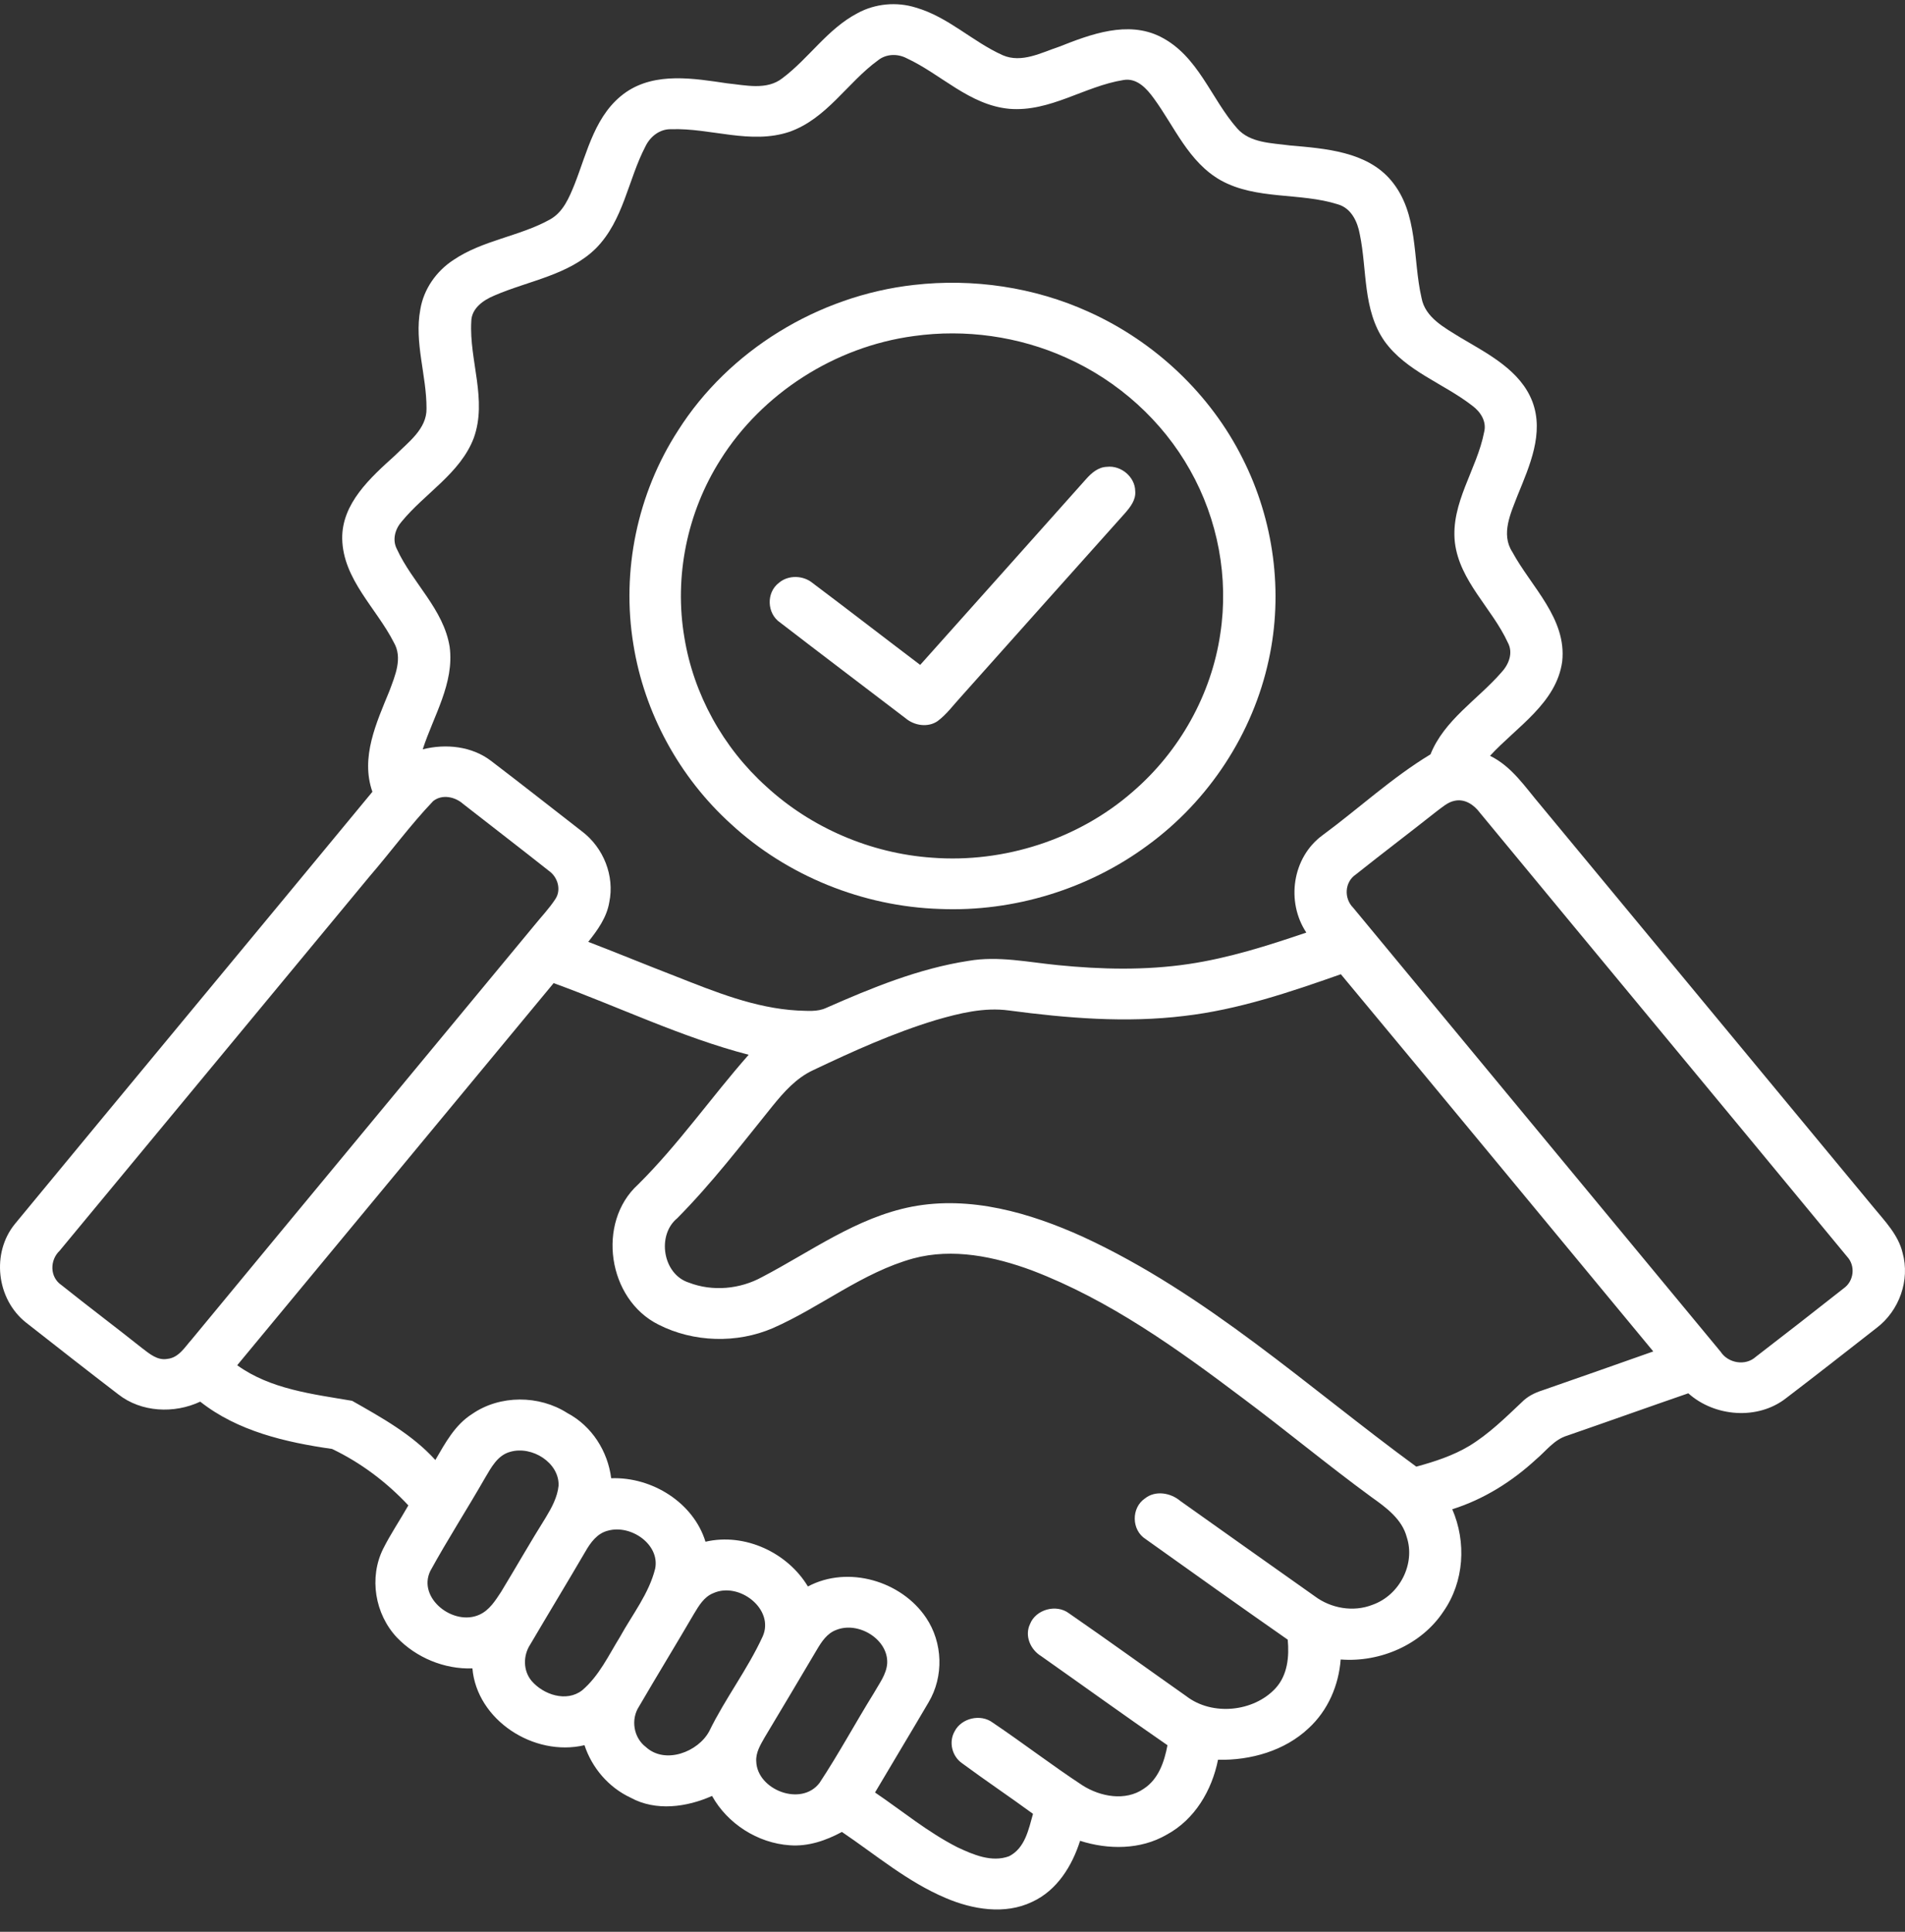
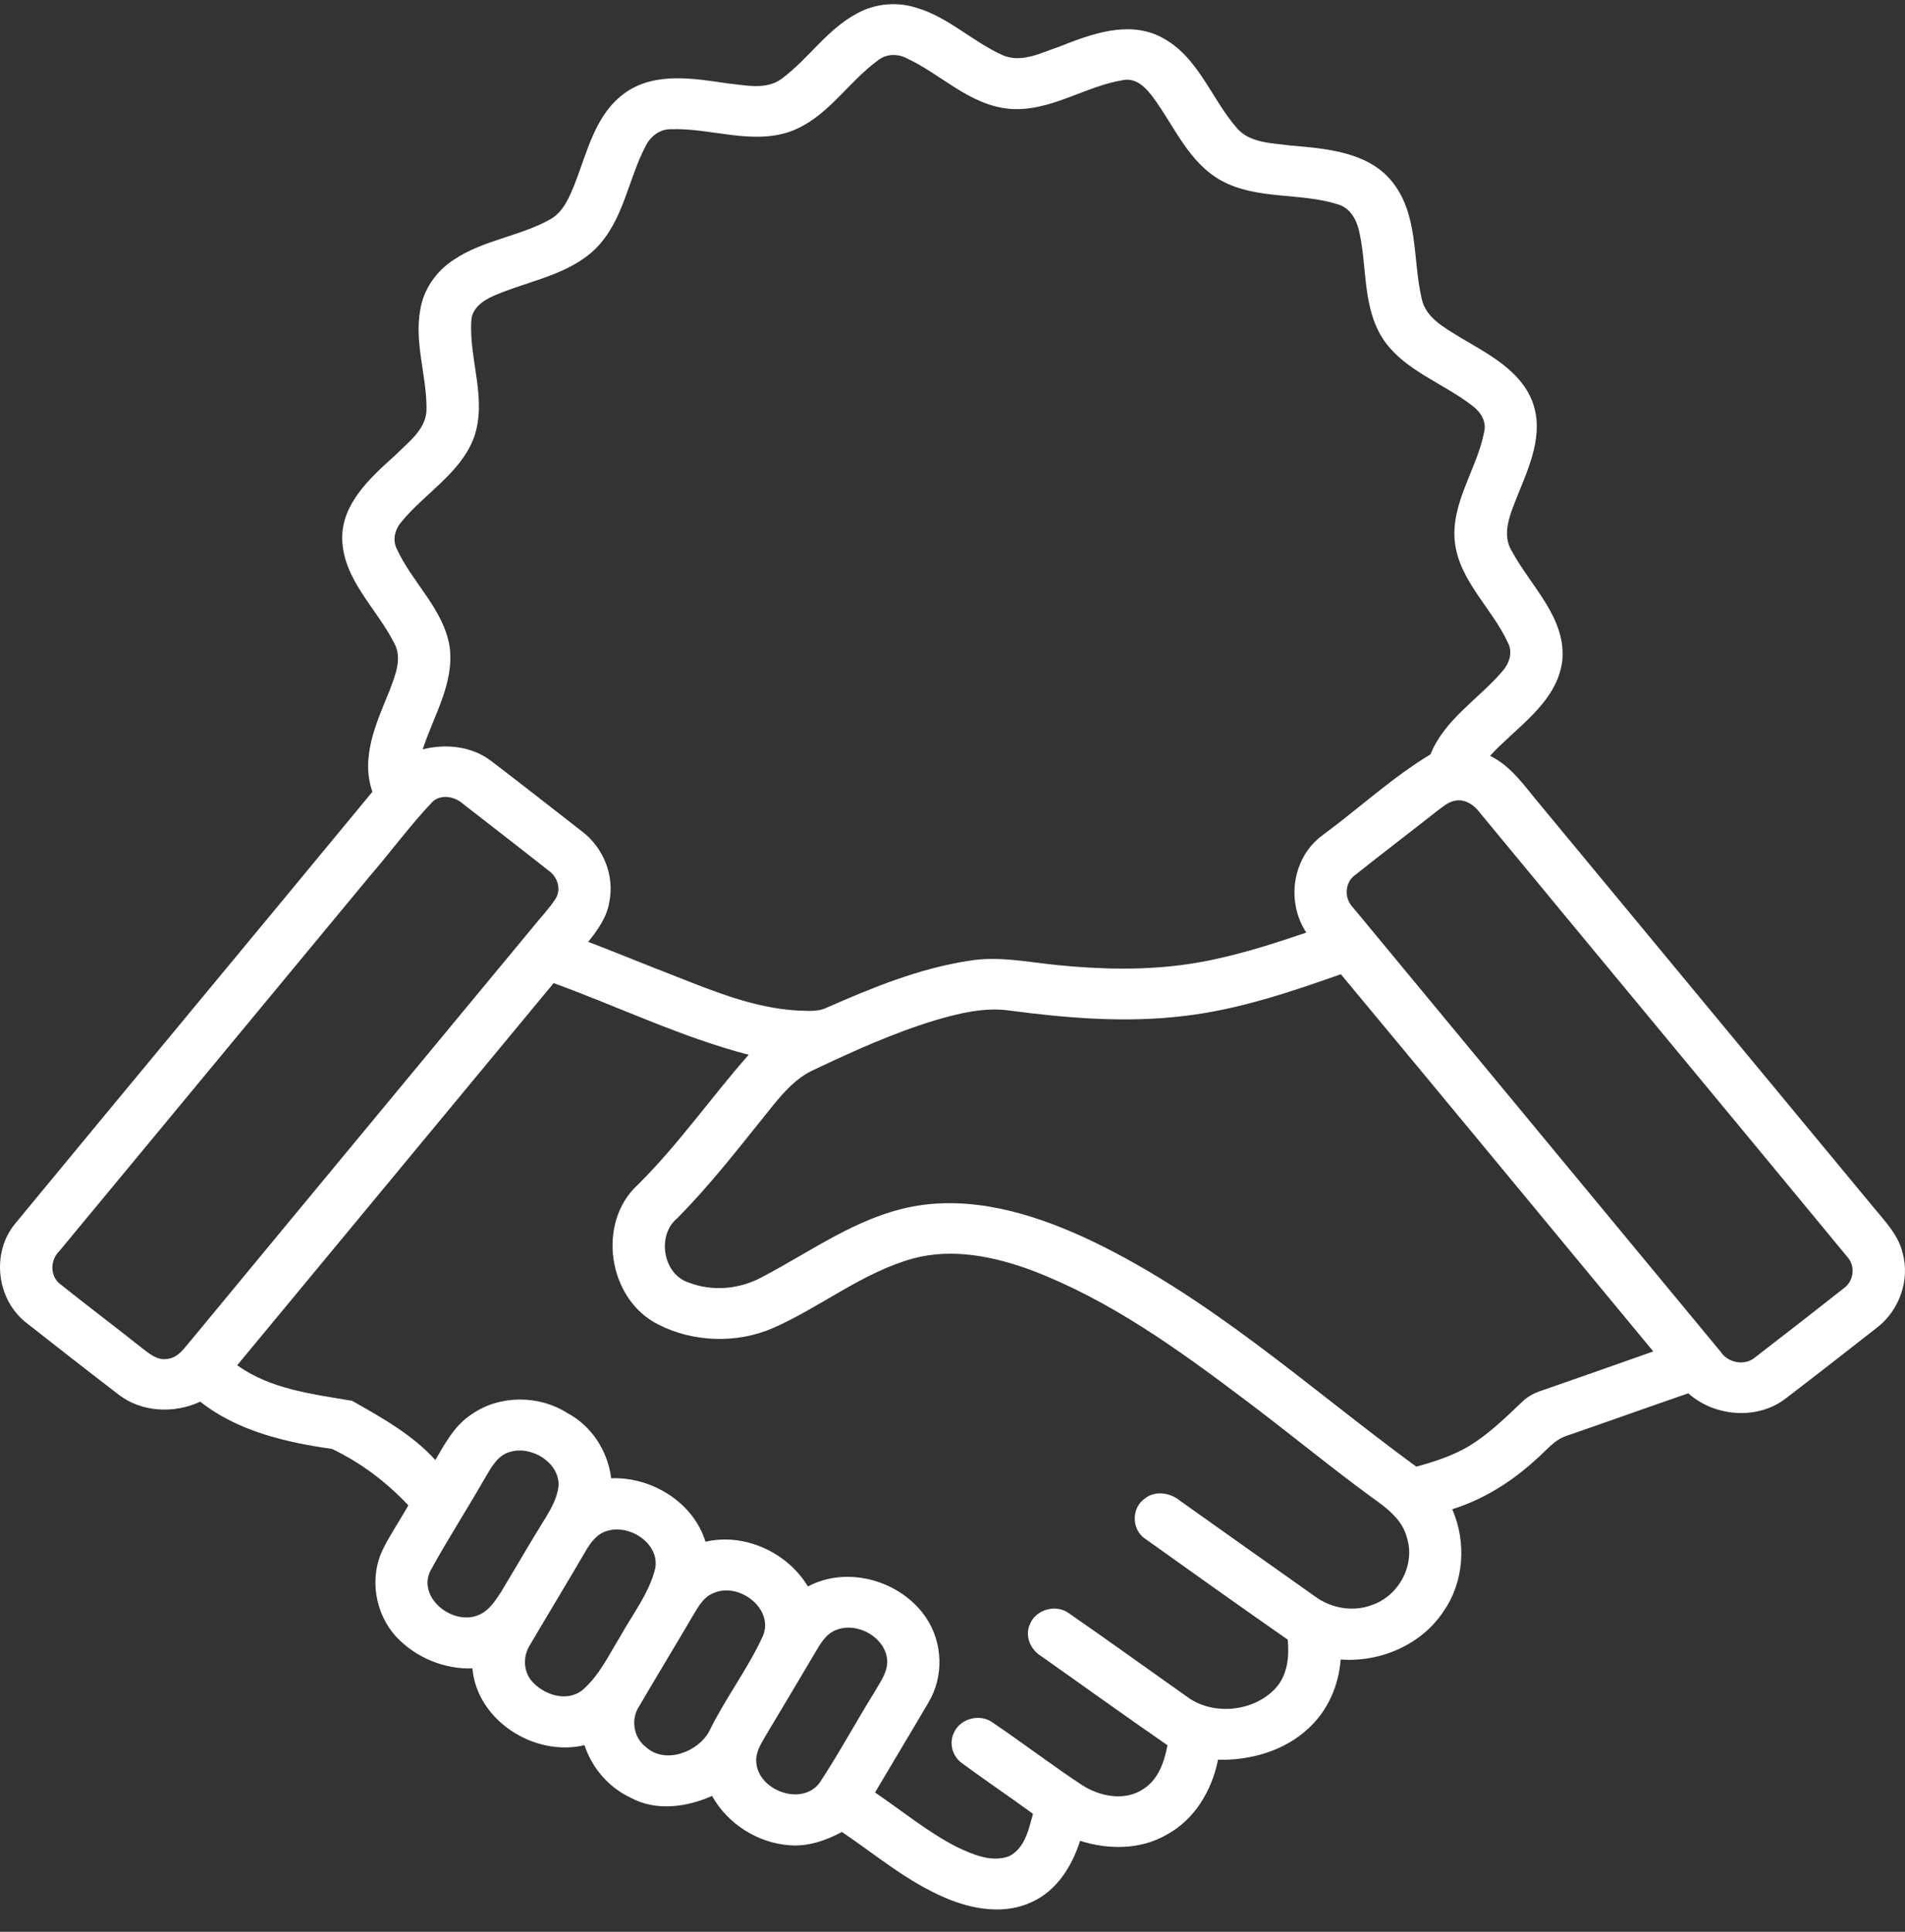
<svg xmlns="http://www.w3.org/2000/svg" width="72" height="73" viewBox="0 0 72 73" fill="none">
  <rect x="0" y="0" width="72" height="73" fill="#333333" stroke="none" />
  <path d="M32.412 0.497C33.075 0.135 33.89 0.059 34.614 0.287C35.84 0.64 36.753 1.573 37.897 2.086C38.614 2.398 39.364 1.986 40.042 1.761C41.226 1.292 42.621 0.771 43.854 1.386C45.292 2.107 45.764 3.725 46.76 4.853C47.248 5.408 48.063 5.403 48.747 5.496C50.093 5.614 51.655 5.724 52.576 6.818C53.625 8.066 53.385 9.773 53.726 11.251C53.86 12.007 54.612 12.391 55.216 12.767C56.259 13.384 57.471 14.003 57.919 15.182C58.365 16.372 57.812 17.604 57.363 18.707C57.105 19.381 56.714 20.177 57.16 20.86C57.878 22.183 59.219 23.372 59.044 24.995C58.828 26.571 57.323 27.466 56.316 28.561C57.148 28.968 57.647 29.748 58.222 30.422C62.417 35.488 66.612 40.554 70.807 45.62C71.241 46.148 71.748 46.665 71.909 47.344C72.195 48.374 71.787 49.531 70.921 50.185C69.786 51.071 68.654 51.96 67.51 52.832C66.44 53.674 64.805 53.544 63.81 52.651C62.282 53.178 60.761 53.723 59.233 54.251C58.738 54.4 58.432 54.833 58.055 55.149C57.151 55.983 56.082 56.657 54.889 57.033C55.427 58.275 55.342 59.769 54.555 60.896C53.734 62.141 52.179 62.827 50.671 62.71C50.599 63.679 50.194 64.635 49.458 65.309C48.556 66.16 47.273 66.526 46.035 66.5C45.807 67.644 45.164 68.757 44.088 69.334C43.107 69.904 41.886 69.903 40.822 69.562C40.523 70.503 39.958 71.434 39.009 71.87C37.977 72.365 36.758 72.157 35.744 71.724C34.299 71.115 33.103 70.093 31.82 69.227C31.22 69.551 30.549 69.783 29.852 69.731C28.629 69.65 27.491 68.908 26.912 67.866C25.957 68.292 24.788 68.455 23.836 67.933C22.997 67.541 22.374 66.804 22.091 65.949C20.164 66.4 18.021 64.987 17.855 63.047C16.786 63.083 15.728 62.637 15.004 61.882C14.167 60.994 13.941 59.615 14.481 58.528C14.765 57.963 15.122 57.437 15.434 56.887C14.616 56.012 13.641 55.275 12.551 54.754C10.79 54.503 8.978 54.081 7.568 52.967C6.582 53.43 5.338 53.371 4.472 52.692C3.303 51.797 2.144 50.888 0.986 49.98C-0.139 49.093 -0.335 47.338 0.573 46.24C5.064 40.796 9.58 35.366 14.075 29.921C13.617 28.617 14.229 27.308 14.719 26.109C14.932 25.532 15.228 24.863 14.884 24.275C14.226 22.98 12.965 21.893 12.934 20.36C12.914 19.024 14 18.051 14.93 17.211C15.43 16.71 16.133 16.209 16.12 15.439C16.126 14.186 15.651 12.949 15.886 11.694C16.011 10.932 16.488 10.243 17.149 9.817C18.247 9.077 19.628 8.934 20.778 8.299C21.29 8.019 21.515 7.459 21.719 6.957C22.202 5.731 22.497 4.287 23.667 3.479C24.785 2.718 26.224 2.963 27.484 3.149C28.173 3.218 28.985 3.422 29.575 2.952C30.579 2.198 31.274 1.092 32.412 0.497ZM33.184 2.28C32.022 3.124 31.253 4.482 29.835 4.982C28.369 5.472 26.858 4.831 25.369 4.883C24.931 4.87 24.57 5.166 24.393 5.535C23.735 6.797 23.569 8.324 22.525 9.383C21.496 10.399 19.977 10.608 18.687 11.167C18.262 11.342 17.815 11.658 17.812 12.153C17.73 13.62 18.427 15.109 17.905 16.554C17.398 17.885 16.063 18.637 15.184 19.706C14.932 19.992 14.818 20.399 15.001 20.751C15.584 22.023 16.769 23.021 16.995 24.445C17.177 25.82 16.386 27.05 15.977 28.316C16.854 28.095 17.836 28.199 18.561 28.754C19.709 29.629 20.844 30.523 21.985 31.409C22.811 32.028 23.235 33.1 23.028 34.094C22.935 34.662 22.588 35.147 22.233 35.591C23.34 36.016 24.435 36.468 25.542 36.896C27.021 37.478 28.532 38.097 30.147 38.187C30.507 38.196 30.89 38.245 31.227 38.087C32.95 37.329 34.72 36.6 36.602 36.31C37.733 36.114 38.866 36.363 39.992 36.472C41.629 36.635 43.291 36.673 44.923 36.43C46.448 36.204 47.92 35.734 49.373 35.241C48.603 34.081 48.835 32.407 49.985 31.563C51.353 30.555 52.605 29.389 54.066 28.506C54.584 27.208 55.847 26.44 56.742 25.414C57.025 25.112 57.201 24.673 56.989 24.283C56.394 22.986 55.162 21.961 54.987 20.493C54.824 19.006 55.821 17.739 56.093 16.33C56.196 15.931 55.959 15.559 55.641 15.328C54.563 14.489 53.147 14.031 52.331 12.897C51.498 11.709 51.675 10.201 51.394 8.855C51.31 8.385 51.077 7.869 50.566 7.722C49.13 7.267 47.497 7.562 46.145 6.818C44.923 6.13 44.394 4.789 43.61 3.719C43.347 3.356 42.975 2.933 42.461 3.024C40.989 3.258 39.687 4.241 38.146 4.112C36.639 3.971 35.572 2.806 34.267 2.201C33.924 2.021 33.49 2.033 33.184 2.28ZM16.371 30.273C15.51 31.175 14.773 32.186 13.96 33.128C10.057 37.839 6.157 42.553 2.253 47.265C1.878 47.62 1.876 48.262 2.324 48.563C3.331 49.368 4.364 50.144 5.373 50.947C5.647 51.154 5.948 51.42 6.327 51.351C6.757 51.307 6.985 50.906 7.242 50.621C11.55 45.403 15.873 40.195 20.186 34.98C20.455 34.646 20.756 34.334 20.99 33.975C21.221 33.628 21.084 33.148 20.75 32.912C19.675 32.061 18.587 31.226 17.507 30.382C17.204 30.11 16.712 30 16.371 30.273ZM54.98 30.26C54.713 30.312 54.51 30.506 54.3 30.658C53.286 31.461 52.253 32.241 51.243 33.046C50.817 33.332 50.789 33.948 51.143 34.301C55.773 39.895 60.404 45.489 65.034 51.083C65.314 51.512 65.963 51.629 66.355 51.277C67.47 50.419 68.58 49.555 69.684 48.684C70.073 48.41 70.135 47.833 69.812 47.487C65.194 41.889 60.552 36.307 55.931 30.71C55.715 30.418 55.368 30.176 54.98 30.26ZM44.763 38.391C42.558 38.661 40.327 38.476 38.136 38.185C37.199 38.057 36.266 38.288 35.375 38.546C33.768 39.033 32.238 39.725 30.73 40.442C30.093 40.738 29.627 41.267 29.198 41.795C28.034 43.238 26.906 44.714 25.594 46.038C24.819 46.674 25.045 48.153 26.037 48.469C26.933 48.814 27.968 48.717 28.803 48.258C30.648 47.296 32.372 46.006 34.47 45.598C36.678 45.176 38.923 45.831 40.916 46.731C45.613 48.897 49.416 52.413 53.529 55.423C54.221 55.234 54.913 55.01 55.528 54.642C56.27 54.19 56.888 53.582 57.511 52.993C57.72 52.777 57.993 52.636 58.282 52.544C59.685 52.056 61.086 51.565 62.486 51.069C58.551 46.318 54.626 41.559 50.678 36.815C48.756 37.492 46.803 38.154 44.763 38.391ZM8.965 51.591C10.223 52.499 11.813 52.68 13.308 52.935C14.427 53.57 15.588 54.214 16.454 55.172C16.828 54.533 17.192 53.843 17.849 53.43C18.897 52.708 20.375 52.714 21.442 53.397C22.377 53.892 22.972 54.847 23.1 55.861C24.656 55.805 26.214 56.792 26.664 58.26C28.163 57.913 29.772 58.681 30.535 59.951C32.059 59.14 34.073 59.749 35 61.13C35.638 62.074 35.677 63.356 35.094 64.332C34.426 65.472 33.742 66.6 33.072 67.736C34.102 68.435 35.069 69.239 36.189 69.808C36.779 70.084 37.477 70.388 38.134 70.147C38.743 69.843 38.877 69.126 39.043 68.543C38.16 67.897 37.25 67.287 36.37 66.637C35.983 66.375 35.849 65.834 36.078 65.43C36.33 64.927 37.061 64.75 37.52 65.096C38.667 65.868 39.762 66.712 40.919 67.471C41.588 67.894 42.533 68.075 43.225 67.597C43.791 67.231 44.008 66.567 44.125 65.95C42.521 64.844 40.943 63.705 39.352 62.584C38.941 62.335 38.717 61.81 38.931 61.369C39.146 60.82 39.922 60.602 40.402 60.965C41.894 61.995 43.361 63.058 44.843 64.101C45.819 64.85 47.382 64.692 48.207 63.8C48.667 63.302 48.73 62.597 48.67 61.961C46.871 60.705 45.083 59.435 43.299 58.16C42.761 57.819 42.75 56.981 43.273 56.625C43.668 56.31 44.243 56.41 44.608 56.718C46.301 57.922 47.995 59.12 49.69 60.319C50.302 60.778 51.152 60.93 51.878 60.642C52.904 60.277 53.502 59.095 53.168 58.084C52.99 57.407 52.392 56.969 51.841 56.578C50.179 55.363 48.598 54.047 46.948 52.817C44.485 50.961 41.934 49.127 39.01 48.01C37.594 47.485 36.015 47.153 34.52 47.554C32.584 48.088 31.024 49.392 29.211 50.188C27.85 50.776 26.211 50.728 24.891 50.057C22.966 49.102 22.537 46.197 24.116 44.761C25.649 43.242 26.875 41.47 28.296 39.859C25.751 39.196 23.384 38.045 20.925 37.151C16.937 41.963 12.953 46.777 8.965 51.591ZM19.291 54.861C18.805 54.988 18.568 55.453 18.336 55.842C17.66 57.023 16.92 58.169 16.265 59.362C15.764 60.391 17.14 61.465 18.121 61.017C18.497 60.847 18.721 60.486 18.936 60.16C19.506 59.223 20.046 58.27 20.629 57.342C20.853 56.971 21.069 56.574 21.112 56.139C21.141 55.275 20.109 54.627 19.291 54.861ZM22.975 57.843C22.566 57.944 22.317 58.297 22.123 58.634C21.438 59.806 20.732 60.968 20.043 62.139C19.768 62.555 19.765 63.129 20.092 63.52C20.537 64.039 21.407 64.337 22.003 63.875C22.645 63.328 23.001 62.555 23.432 61.858C23.898 61.012 24.527 60.225 24.762 59.278C24.947 58.36 23.84 57.598 22.975 57.843ZM26.958 60.204C26.606 60.344 26.414 60.68 26.231 60.981C25.546 62.154 24.836 63.313 24.152 64.486C23.835 64.971 23.941 65.662 24.412 66.019C25.143 66.687 26.389 66.202 26.806 65.421C27.405 64.189 28.254 63.085 28.825 61.841C29.286 60.812 27.934 59.76 26.958 60.204ZM31.605 61.594C31.256 61.723 31.05 62.042 30.873 62.342C30.219 63.448 29.561 64.553 28.9 65.655C28.74 65.937 28.557 66.233 28.583 66.569C28.622 67.639 30.285 68.285 30.976 67.372C31.703 66.271 32.329 65.108 33.024 63.987C33.227 63.624 33.505 63.275 33.532 62.85C33.573 61.946 32.441 61.255 31.605 61.594Z" fill="white" />
-   <path d="M34.534 10.768C36.778 10.51 39.097 10.853 41.144 11.783C43.661 12.915 45.755 14.904 46.965 17.325C48.149 19.666 48.511 22.392 47.951 24.943C47.354 27.712 45.698 30.254 43.365 31.952C41.14 33.593 38.322 34.464 35.528 34.349C32.611 34.257 29.749 33.096 27.635 31.145C25.668 29.367 24.352 26.934 23.94 24.358C23.481 21.581 24.084 18.649 25.63 16.265C27.538 13.252 30.913 11.177 34.534 10.768ZM34.539 12.699C31.544 13.1 28.799 14.874 27.229 17.374C25.969 19.36 25.474 21.787 25.866 24.088C26.214 26.23 27.323 28.246 28.96 29.72C30.65 31.277 32.9 32.249 35.226 32.411C37.956 32.621 40.758 31.709 42.795 29.933C44.586 28.399 45.789 26.236 46.123 23.942C46.444 21.833 46.033 19.63 44.977 17.762C43.938 15.909 42.269 14.394 40.29 13.514C38.508 12.711 36.484 12.426 34.539 12.699Z" fill="white" />
-   <path d="M41.054 18.098C41.256 17.872 41.507 17.652 41.833 17.641C42.375 17.576 42.901 18.03 42.906 18.558C42.937 18.887 42.724 19.158 42.518 19.394C40.45 21.702 38.388 24.016 36.324 26.326C36.034 26.64 35.782 26.993 35.434 27.252C35.067 27.501 34.558 27.421 34.23 27.145C32.651 25.94 31.066 24.742 29.492 23.53C28.982 23.19 28.951 22.394 29.44 22.024C29.794 21.721 30.355 21.738 30.71 22.03C32.073 23.054 33.42 24.098 34.779 25.126C36.872 22.784 38.965 20.442 41.054 18.098Z" fill="white" />
</svg>